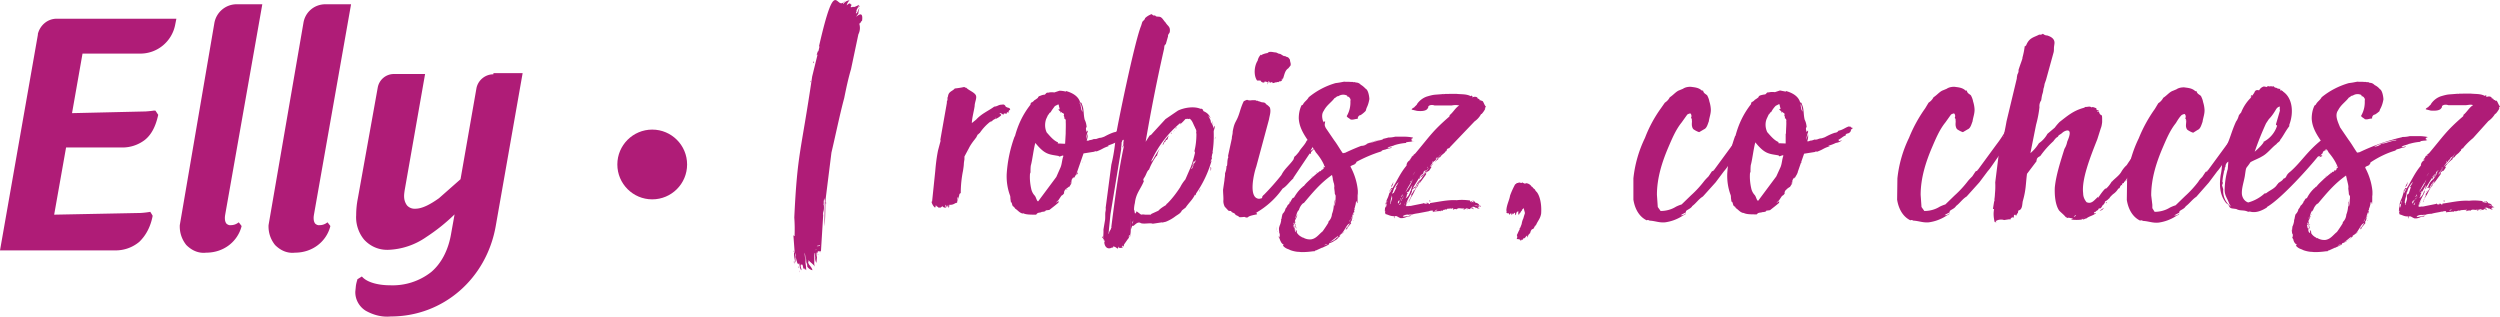
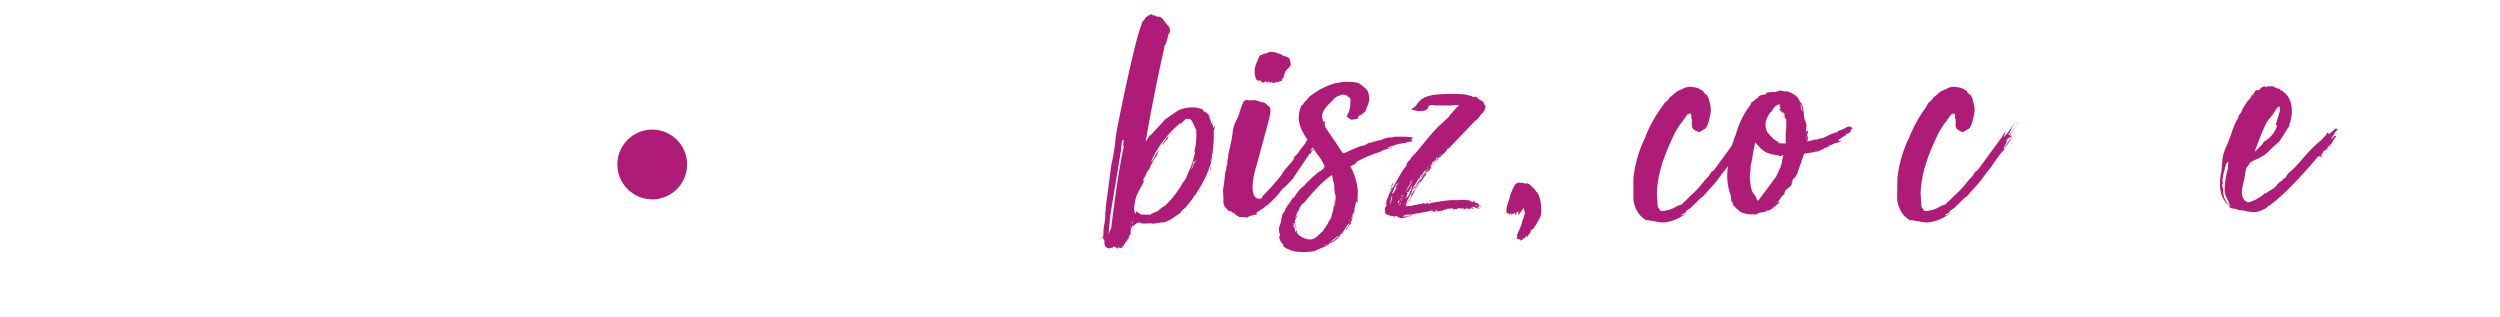
<svg xmlns="http://www.w3.org/2000/svg" viewBox="0 0 881.6 111.9" fill="#af1c77">
-   <path d="M290.3 74.8c.3-.8.3-1.7.2-2.6-.1 0-.1.1-.1.2a15 15 0 0 1 .2-2.2v.6l.3-1-.2 10c.5-3.5.2-6.8.5-10l2-16c1.2-5 3-13.7 4.5-19.2.7-3.5 1.4-6.8 2.4-10.2l2.6-12.3c.6-1.2.7-2.5.3-3.8.5 0 .5-.7 1-1 .7-5.2-3.7.8-1.3-2.5 0-.7.2-1.4.4-2-.6.7-.6 1.8-1.3 2 .1-.2.1-.4.1-.6.1-.1 0 0 .2.1-.2-.5 0-1 .4-1.5 0-.1 0-.1-.1-.2.2.1.2 0 .5-.1-.4-.2.1-.6 0-.8-.1.1-2.2 1.2-2 .6a1 1 0 0 1-.9.2c0-.5.5-.6.1-1-.2 0-.3-.1-.4-.2-.4-.3.6.1.1-.2a3 3 0 0 0-1.2.8c.1-.7.5-1.3 1-1.8a3 3 0 0 0-2.2 1.3c-.4-.5.4-.5.4-1-3 4-3-10.3-9 16 .1.1.2-.2.2 0L286.4 27c-4 27.2-5.2 26.6-6.3 49.7a59 59 0 0 1 .1 6.5c-.2.2-.2-.2-.5-.2 0 .1.1.1.1.2l.5 6.8c.1.6.1 1.2 0 1.8 0 .3.1.6.2.8a33 33 0 0 0 0-3.4c.2.4.3 1 .1 1.4l.3 1.3c.2.3.1 1 .7 1.3.1 0 0-.4.2-.4.2.7.2 2 .8 2.5.1-.7-.4-1-.2-2h.5c.4.5.1 1.3.8 1.7 0-.1 0-.5.1-.4.1.3.3.5.5.7a15 15 0 0 0-.2-2.2l-.4-4c.5 1.2.2 3 .8 4-.1-.7-.1-1.3-.1-2l.3 3c.5.6 1 1 1.8 1.2-.2-1.2-1.6-2-1.5-3 .3-.1.1-.2.1-.6.4.6 1.7 1.5 2 2 .1-1.4 0-3.2.1-4.6 0 .1.1.3.1.4 0-.1 0-.1.2-.1-.1.4-.1 1 0 1.3a3 3 0 0 0 .4 2l.2-2c-.2-.7-.2-1.3 0-2-.1.2 0 .5.1.7 0-.2 0-.5.1-.7.2 0-.1.6.1.6 0-.2 0-.5.1-.7.3.1.8-.3 1 0l.8-13c0 .1-.1.1-.1 0zm-10.3 15c0 .7.1 1.4.3 2V89c-.1 0-.2 0-.2.1 0 .1 0 .1-.1.2v.3zm8-70.3c.5-.4.6-1 .5-1.6-.2.5-.4 1-.5 1.6zM288 87c.1-.3.3-.4.6-.4v.2c.1-.1.1-.3.2-.4.6 0 .2.4-.2.4-.2 0-.4 0-.6.1h0zm-8 6a1 1 0 0 0 0-1c-.1.4 0 .8.1 1.2zm7.3 1c-.2-.5 0-.8-.2-.8-.1.3 0 .6.2.8zm-.5-71.7s.5-.6.1-.6c-.1.2-.2.4-.1.6zm-5 72.3c0-.2 0-.5-.1-.7-.1.2-.1.5.1.7zm9.5-22.6c0-.3.1-.7-.1-.7 0 .2 0 .5.1.7zM286 28.5c-.2 0-.1.4-.2.5.2 0 .2-.2.2-.5zM303 2c0 .2 0 .3.1.5.1-.1.1-.5-.1-.5zm-13.8 87c.1-.2.1-.7 0-.6-.2.2-.2.4 0 .6zm-9.4-.7c0 .2 0 .4.2.4v-.2c-.1 0-.2 0-.2-.1v-.1zm10.8-16c-.1-.4-.1-.8 0-1.2v1.2zM282 96c.1-.2.1-.5 0-.7.1.4-.1.6 0 .7zm6.5-6c0-.2.1-.4-.1-.4 0 .1 0 .3.1.4zm-1-1.8c.1-.1.3-.2.5-.2-.1.1-.3.2-.5.2zm-7.3.6c0 .1.1.2 0 .2s-.2-.4 0-.2zm7.3 1c-.2.1-.3.1-.3.2 0-.1 0-.2.3-.2zm-2.8 2s.1-.1 0-.1v.1zm64.8-49c.1 0 .2 0 .3-.1v.1c.2-.4.6-.6 1-.8h.1l.3-.7c0 .2-.1.5-.2.7.7-.3 1.4-.7 2-1.3 0-.2.1 0 .1-.2-.2-.2-.4-.4-.7-.5.6-.2.6 0 1.5.5-.1-.5.3-.5.6-.5.2.2.2.1.3.1s.1 0 .1.1c.1-.2.2-.5.2-.7.2.2.5.2.7.1-.4-.2 0-.2 0-.7.3-.4.3.2.3.2.5-1.3-1-1-1.2-1.4h-.2c-.2-.6-.7-1-1.3-.8-1.4 0-1.5.6-2.8.7-2 1.5-4.4 2.4-6.4 4.6l-1.5 1.2c.1-2 .7-4 1-6 0-1.5 1-3 .3-4s-2.5-1.6-3.3-2.5c-.2.2-.3-.2-.8-.2a27 27 0 0 1-3.2.5c-.8 1-2.2 1-2.4 2.8a3 3 0 0 0-.2.6c.1.4 0 .8-.2 1.2v.5l-2.3 13c.1.2.1.5 0 .7l-.8 3c-.5 2.4-.8 5-1 7.4L328.7 71c0 .2-.2 0-.2.2.2.8.6 1.5 1.2 2 .4-.2.1-.8.4-.8.2.6.5.3.8.8h.8c.2-.1.4-.3.6-.5.3.4.8.6 1.3.5-.2-.3-.3-.7-.1-1 .2.3.3.7.4 1 .1-.3.2-.7.1-1 .1.2.2.5.3.8a2 2 0 0 1 .1-.8v1c.1-.1.1 0 .1 0 .3-.1.2-.8.3-1 .7.1 1.4-.1 2-.5h0c.2-.1.5-.2.7-.2.1-.5.1-1.4.2-2 .4.4-.1 1 0 1.5.1-.5.2-1 .4-1.6l.2-.7c0-.3.2-.5.5-.6a40 40 0 0 1 .8-7.9c.5-3.2.1-1.7.5-4v-1l1.6-3c.5-1 1.2-2 2-3h0l.6-.8c.2-.4.6-1.3.7-1 .1-.2.3-.4.5-.5a17 17 0 0 1 4-4.2c-.1.1-.2.4-.1.4l.2-.4v-.1zm-8 11a3 3 0 0 0 .2-.8zm41.6-7.2l.1.2c-.1-.8-.5-1.6 0-2-.1-1-.3-1.8-.7-2.6-.5-2-.2-4-1-5.4 0-.2-.1-.3-.1-.5-.2-.1-.3-.1-.5-.2-.6-2.2-2.8-3.4-5-4 0 .2-.1.2-.1.2-.7-.2-1.5-.3-2.2-.3l-1.8.6c-.7-.1-1.5-.1-2.2.1-.7-.2-.8.6-1.3.7-.5 0-1 .2-1.5.4-.4.1-.7.3-.8.7a9 9 0 0 1-1.3.9c-.2.3-.5.5-.8.7-.2 0-.3.1-.4.3-.1.2-.1.3-.1.5-2.6 3.3-4.4 7-5.5 11.2h-.1a47 47 0 0 0-2.8 13.3c-.1 2.6.3 5.2 1.2 7.6.1.3.1.7.1 1l.2 1.4c.1 0 0-.1.1-.1.3.2.3 1.3.7 1.5.3 0 .3.6.6.4v.3c1 .6 1.5 1.5 2.7 1.8l.2-.1c1 .5 2.5.5 4.6.5.6-1 1.3-.5 2-1 .5 0 1-.1 1.3-.3 0-.1 0-.2.1-.2.5-.1 1-.1 1.3-.2 1-.8 2.2-1.7 3.2-2.6-.1-.4.1-.5 0-.6-.3.3-.6.5-1 .7l1-1 1-1.5a2 2 0 0 0 1-1h-.1c.1-1.2 1-1.5 1.8-2.2v.2l.5-.8a3 3 0 0 0 .5-1.4c-.1.4-.3.7-.6 1l.5-1c-.1-.2-.1-.4 0-.6.1 0-.1.4.1.4 0-.5.3-1 .8-1.2l-.6.6c.2-.2.5-.3.7-.5-.2.1-.1.2-.1.2l.8-1.4 2.5-7.2 3.8-.6c.2-.2.5-.2.8-.1 2.6-1 1.7-1 4.6-2-.3 0-.5.1-.6-.1 1-.3 1.8-.6 2.6-1 .8-.1 1.6-.4 2.2-1-.4.2-.8.3-1.2.4 0-.2.1-.4-.1-.5 1.2-.6 1.8-1.4 2.6-1.5-.2-.4.2-.5.4-.7.6 0 1.2-.4 1.4-1v-.5c.3-.1.5-.3.7-.6a1 1 0 0 1-.9-.5 1 1 0 0 1-.6 0c-1.4.5-2 1.2-3.6 1.5-.2.4-.7.7-1.2.7-1.3.4-2.5 1-3.6 1.6-2.2.8-.6 0-2.8.8h-.2a1 1 0 0 1-.6 0c-.5.2-1 .4-1.6.4-.1.2-.3.2-1 .2.3-.8.4-1.6.4-2.5l-.6 2a8 8 0 0 1 .6-2.7V46zm-9.6 8.6c.6 0 1.3-.6 1.5-.2-.5 1.3-.5 2.8-1 4l-1.5 3.4-6.4 8.6c-.5 0-.7-1.4-1.2-2a5 5 0 0 1-1.2-2.2c-.4-1.7-.6-3.5-.5-5.3 0-.2.1-.5.2-.7 0-.8 0-1.6.1-2.4.5-1.6 1-6 1.6-8 3.4 4.2 4.8 4 8.2 4.6zm2.3-8l-.2 3.5c-.8 0-1.8-.1-2.6-.1l.1-.4c-1.6-.6-3-2.4-4-3.5-.7-1.5-.7-3.2-.2-4.7l.7-1.5c.1-.1.2-.2.3-.2 0-.3.3-.6.6-.7.4-.8 1-1.5 1.5-2.2l1.2-.6c.1.1.2.3.2.5l.3 1.2c-.2.1-.3.1-.5 0 .2.7 1 .7.8 1.3.4 0 0-.4.5-.2v.2c.2 0 .4.1.6.3s.1.4 0 .7c.2.3.3.7.2 1 .1.1.2.1.3.1.2.3.3.7.2 1 .1 1 0 2.7 0 4.4V47zm5-11c.7 1 .7 2 1 3.3-.2-.3-.4-.6-.5-1 0-.5-.2-.8-.2-1.2l-.2-.8h-.1q-.2 0 0-.4h0zm-.8 24.6a1 1 0 0 0-.3 1c.1-.4.6-.8.3-1zM376 67c.2-.1.3-.1.5-.2h-.4c0 .1-.2.1-.1.2zm5.8-10c-.1 0-.1.2-.1.4 0-.1.1-.1.1-.4zm-6 10.6c-.1 0-.1.1-.1.2s0-.1.1-.2zm7.5-20.6c.1 0 0 .1 0 .2h0V47z" />
  <path d="M395.7 87v-.1h-.1v-.1s.1 0 .1-.2c.1 0 .5.5.6.2 0-.2 0-.4.1-.6l1.4-2 .3-.3c-.2-2 .6.5.6-2.5-.2-11 .1 2.8.1.5V81c0-.1.2-.6.5-1.5.3.8 1.3-1.2 2.5-1 .2 0 .4.1.5.2 1.3.4 3.3-.2 4.2.2l3.3-.5c.1 0 0 .1 0 .1l1.3-.3a14 14 0 0 0 3.5-2c1.2-.8 1.7-1 2.2-2l1.3-1c1.2-1.8 2.5-2.8 3.3-4.6v.2c.2.1.1 0 .2 0l.2-.6a39 39 0 0 0 5.5-11.7l-.5.6.6-1.3c-.1-.1-.1-.3-.1-.5.6-3 .8-5.8.7-8.8v-.2c.1-.7.6-1.4.2-2l-.2 1c-.1-.5-.3-1-.5-1.5-.2 0-.2-.7-.5-.6 0-1.3-.8-1.6-.8-2.5.2.4.4.7.7 1-.4-1.2-1.3-2-2.5-2.5-.1-.2-.2-.4-.2-.6-.3 0-.6-.5-.8-.2-2.2-1-5.7-.5-8 .6L411 42l-4.6 5a2 2 0 0 1-1 .8L404 50q2.8-16.5 6.5-32.8c.1-.6 0-1.3.6-1.6l.8-2.8c-.1-.7.5-1 .6-1.5.3-2-.7-2-1.5-3.4-.7-.6-1.2-2-2.3-2-.6-.1-1 .1-1.4-.5-.8.4-1-.7-1.5-.3-.7.3-1.4.7-2 1.3-.2.8-.7.8-1 1.4l-.4 1.3c-2.3 5.5-8.6 36.2-9 39.5a60 60 0 0 1-1.5 9.5l-2 15.2c.1.5 0 1-.1 1.5-.1.8 0 1.8-.1 2.7-1 6-.3 1.4-.7 6.7h0l.4.4-.1.2h.1c-.1 2 1 3.4 2.7 2.5h.5c-.1-.1-.1-.3 0-.4.6.1 1 .4 1.5.8a2 2 0 0 0 .4-.7c.2 0 .1.1.1.2.2.5.6.1 1 .2.1 0 .1.1.2.1v-.1c0-.2 0-.3.1-.5 0 .1 0 .1.1.1zM408 55c.3-1.5 1-2.8 2-4-1.3 1.7-2.5 3.6-3.5 5.5-.1.1 0 0-.1 0-.1.2-.3.4-.5.5a38 38 0 0 1 10.4-13.7c0 .2-.1.4-.2.6.7-.6 1.4-1.3 2-2 .2.2.2 0 .5 0 .2 0 .3 0 .5.1.1-.1.3-.1.5-.1 1 .8 1.2 2 1.8 3 0 .4.7.8.4 2 .1.1.1.3.1.4 0 2-.2 4-.7 6 .1.2.2.4.2.6a38 38 0 0 1-1.4 4.8l-2 4.6c-.7.8-1.3 1.7-1.8 2.7-1.3 2-2.8 4-4.5 5.7a1 1 0 0 0-.5.6c-1 .6-2 1.2-2.7 2l-2.2 1a1 1 0 0 0-.5.4h-2c-.5-.1-1-.1-1.4 0l-1.6-1.2c-.1.3-.2.6-.5.8-.2 0-.2-1.3-.4-1.3 0-.8.1-1.6.3-2.4.4-3.5 2-4.8 3.2-7.8-.4-.2-.2-.6 0-1 .8-1 1-2.5 1.8-3a21 21 0 0 1 2.6-4.8h.2zM395.7 52c.5-.1.4-.7.7-.8h0c-2 9.2-3.2 18.7-4.5 28.8.1.2 0 .4-.1.5 0 .5-.7 1-.7 1.7 0 .1-.1.2-.2.3l.7-7 3.8-23c-.1-.7.2-1.4.1-2.2.3-.5.2-1 .7-1 .2.2-.2 1 0 1.5-.2.4-.3 1-.5 1.3h0zm25.3 5.5c-.1.7-.3 1.4-.7 2l-.2.1c.1-.7.8-1 .7-2l-.3 1c0-.6.2-1.3.6-1.8.2.1-.2.6-.2.8l.7-1.2c0 .5-.2 1-.5 1.2zm-9-9.6c-.5.8-1.8 2-2 3.3.6-.6.3-1 1-1.3 0-.2.1-.3.1-.5.2 0 .5-.1.6-.3.1-.2.2-.5.2-.7.1-.2.2-.4.2-.6zm-23 35.6c.1.1.2.3.1.5-.1 0-.3-.1-.4-.1 0-.5.1-.8.2-.6-.1 0-.1.1-.1.2 0 .1 0 .2.1.2v-.2h.1zm.6 2c-.1-.4-.3-.7-.5-1 .4.2.6.6.5 1zm9.7-7.2c.1.1.2-.3.3-.6 0 .5-.1 1-.3 1.4a2 2 0 0 0 0-.9v.1zM428 44c-.3-.4-.5-1-.6-1.4a2 2 0 0 0 .6 1.4zm-4.7 22.5a5 5 0 0 0-.5 1.3c.2-.4.4-.8.5-1.3zm-9.7-19.6c.2-.5.7-1 .8-1.3-.3.4-.6.8-.8 1.3zm13.3 12v1.4c.2-.4.3-1 .1-1.4zm-28.7 24.7c.3-.2.5-.4.6-.7l-.6.6v.1zm29.4-30c.1.2.1.5 0 .7.1 0 .3-.6 0-.7zm.8-4.4c.1-.3.2-.7.1-1zM413 46.8c-.1.1-.1.3-.1.4 0-.1.6-.2.1-.4zm2-1.8c-.2 0-.4.2-.5.4.2-.1.3-.2.5-.3h0zm-.2 0c-.3-.1-.5.1-.3.1.1-.1.3-.1.4-.1h-.1zm-15 32c0-.1-.1 0-.2.1a1 1 0 0 0 .3-.1h-.1zm16-32h0zm5.2 26c0-.1.1-.1.1-.2-.1 0-.1.1-.1.2zm22 4a29 29 0 0 0 9.3-8.5c1.4-.8 2.4-2.4 3.8-3.6-.1-.1 0-.1 0-.2l5.7-8.5c.1-.1.5.1.5-.1.1 0 0-.1 0-.4v-.1h.1c.2-.4 1.4-1.3 1.5-2-.5.7-1 1.2-1.8 1.6 1-1.7 2-3.3 3.3-4-.5-.3.5-.8.5-1s-.1 0-.1-.2c.5-.8.8-1.7 1-2.6-.1 0 0-.1-.1-.1a9 9 0 0 0 .6-2.5c-.2.1-.3.1-.5 0a6 6 0 0 1-1.8 2.3c-.2-.1 0 0-.2 0-.5.1-.6.5-.8 1.2.2-.8.6-1.6 1-2.3-.3.3-.5.6-.7 1-.5.2-.4 1-.7 2a11 11 0 0 0-1.4 1.1c-.1 0-.1-.1-.1 0-.2 0-.2.8-.5.5-.6 1.3-.6.5-1 1.4-.6 1.2-2 2.5-2.5 3.5-.4.5-.8 1-1.3 1.5-.5.2-.5 1-.7 1.3-1.4 2-3.2 3.3-4.2 5.4a86 86 0 0 1-6.1 6.9c-1.5 1.2.2 1.2-1.8 1.5-4-.2-1.7-9.4-1-11.3l4.5-16.7c.2-1.3.8-2.8.3-4.2a5 5 0 0 0-1.4-1.2c0-.1 0-.2-.1-.2-.5-.6-1.2-.2-2-.7-.3 0-.6-.1-.8-.3-.2.1-.5.1-.5-.1-.7-.1-1.3-.1-2 0-.4 0-.8 0-1.2-.2-.4.1-.8.3-1.2.5-.6 1.2-1 2.4-1.4 3.7-1.2 4-1.8 3-2.5 7 0 1.2-.3 1.4-.3 2.4l-1.3 6c-.1.4.2.7-.1 1 0 .2-.1.4-.1.6-.1.4-.1 1.7-.2 2 0 .1-.1.2-.2.2 0 1-.2 1.7-.5 2.5v.4c0 .8-.2 1.4-.2 2l-.5 3.4c0 1.5.2 2.7.1 4 0 .7.2 1.4.5 2l1.3 1.4c.3.1.7.1 1 .1-.2.6 1.4.6 1.5 1.4.5.2 1 .4 1.4.8 1 0 1.3-.1 1.8-.1.4.2.8.3 1.2.1.3-.5 2.2-.8 3-1 .1 0 .2 0 .2-.1zm7-56.5c-1 0-2.3-.6-3 .2-.7.1-1.4.3-2 .6 0 .4-.1 0-.4 0a4 4 0 0 0-1.1 2.1c-1.2 1.8-1.5 5.2-.2 7h1.2c.2.5.8.8 1.3.7.1-.1.1-.2.1-.3.5-.1 1 .1 1.4.5 0-.2-.2-.5 0-.6.1 0 .2 0 .3.1s.1.2.1.3h.6s0-.2.3-.2c.1 0 .1.2.1.4 1 0 1-.5 1.4-.1-.1-.2.2-.4.6-.2a1 1 0 0 0 .5-.4c.1 0 0 .2.1.2 0-.1.1-.2.2-.2 0 0 0 .1 0 .1s0 0 .1 0h.1c0-.2.1-.2.3-.1 0-.3 0-.7.1-1 .2 0 0 .5.2.5.6-1.4.7-3.2 2-4l.8-1c.2-.8-.2-1.2-.2-2-.8-1.4-1-.7-1.8-1.4-.2.5-1.7-1-2-.7zM465 49.8c-.5.3-1 .7-1.2 1.2a12 12 0 0 0 1.2-1.2zm0 .5c-.5 0-.5.1-.5.3l.5-.3zm-18-20.6c.2 0 0-.5 0-.4-.1.1-.1.3 0 .4zm17.5 14c0 .1-.3.2-.1.4s.2-.4.1-.4zm1.5 4a1 1 0 0 0-.3.7zm-1.7 3.5s-.5 0-.2.1c0 0 .4-.2.2-.2v.1zm2-4c-.1 0-.2.1-.2.1s0 .2 0 .3zm-2.7 4.2c.1.1 0 .2-.1.2.1-.1.1-.2.1-.3v.1zm2.8-4c-.1 0-.2.1-.3.1zm.3-2.4c.1 0 0 0 0 .1-.1-.2 0-.2 0-.2h0zm-24 30c-.1.1-.1.2-.1 0h.1zM466 48.3v.2c0-.2.1-.2.1-.2z" />
  <path d="M471.7 83.8c-.2 0-.2 0-.2-.1-.4.5-1 1-1.5 1.2l-1.2.6c1-.7 2-1.5 3-2.3.2.1.2-.1.5-.2h-.1c1.7-.5 2.5-4 3.8-4.2l-1.5 2.2c.3-.1.6-.3.7-.6-.1 0-.2 0-.2.1l1.5-1.8c-.1-.1-.2-.2-.2-.4.4-.7.7-1.5.8-2.3-.3.3-.1.8-.6 1.2l.8-2.4c.2.1 0 .2.1.5.1-.3.2-.7.2-1h-.1c0-.1 0-.1 0-.2s.1-.1.2-.1c-.1 0 0 0 0-.2-.1-.1-.1-.3 0-.4.1-.4.2-.8.3-1.2.2-.5 0-1.2.5-1.2-.1.3 0 .5.2.7.1-1.5 0-3 .1-4.5 0 .6 0 1 .1 1.7 0-3.5-1-7-2.6-10 .1 0 .2-.1.1-.1l-.1.1c-.1 0-.1 0-.1-.1.2-.5 1.2-.6 1.7-1h-.3c.2 0 .4-.1.5-.2s.2-.3.2-.5c2.8-1.5 5.8-2.8 8.8-3.7.3-.6 1.2-.5 1.8-.8.2-.1.4-.1.6-.2.6-.1 1.2-.1 1.3-.6-.4.3-1 .4-1.5.4.8-.7 2-.6 2.8-1.2.1.4.1 0 .3 0a18 18 0 0 1 3.6-.6c-.1 0-.2-.1-.2-.2 1-.2 2-.3 3-.2-.2-.1-1 0-1.2-.4.1-.1.4.2.4-.1-.1-.2-.2-.3-.4-.4.2-.2.4-.3.7-.4l-.1-.2c-1-.2-2-.3-2.8-.3H492c-.8.2-1.6.3-2.4.3-.1 0-.2 0-.3.1-5.2 1.2-10.2 3-15 5.3h-.2c-.2.1-.4.1-.6.1-1-1.4-2-3.2-3-4.5l-3-4.4c-.7-1.7-2-4.2-.7-6 1-2 2.7-3 3.8-4.5.6-.2.7-.7 1.4-.7a3 3 0 0 1 3-.2c0 0 .1.1.1.1s0 .1-.1.2c.4 0 .8.2 1 .6a1 1 0 0 1 .2 1c.1 1.8-.3 3.6-1.2 5.2-.4.4 1 1 1.2 1.3.8.3 1.7-.2 2.6-.2v-.3c.1-.5.5-1 1-1a10 10 0 0 0 1.8-1.5l.3-1c.5-1 .8-2 1-3.2-.1-1.4-.5-3.2-1.3-3.6-.5-.5-1-1-1.7-1.4-.5-.5-1-.8-1.8-.8a1 1 0 0 0-.8-.1c-.1 0-.2-.1-.3-.1h-.7c-.7-.1-1.7 0-2.3-.1-1 .2-2 .4-3 .5-3.5 1-6.7 2.7-9.5 5-.5 1-1.5 1.5-2 2.5-.1.2-.3.3-.5.3-.7 1.4-1 3-1 4.6.2 4.8 4 8.4 6 12 1.2 1.4 2.3 3 3 4.7l-.5.5c.2-.2.4-.3.6-.4.2.1-.1.4.2.4-.2.2-.3-.1-.5.1s0 .1 0 .4l-.7.7v-.3c-.1.1-.3.4-.2.4h.1c-.1 0-.1 0-.2.1.1 0 .1 0 .2-.1-.1.1-.3.2-.5.2 0 0 0-.1.2-.1h-.2a6 6 0 0 0-.8.7c0-.1.1-.1.1-.2l-2.3 2c-1 1-2 1.8-2.7 2.8-.5.1-.5.6-1 .7 0 .1 0 .2-.1.2-1 1-1.7 2-2.4 3.2h-.2c0 .1-.1.1-.2.1-.6.7-1 2-1.8 2.5-.2.5-.5 1-.8 1.3-.1.7-.5 1.3-1 1.8-.2.6-.3 1.2-.4 1.8-.2.1-.1.2-.1.5-.1.7-.3 1.4-.6 2v.1c-.4 1 0 1.7-.1 2.6.1 0 .1-.4.2 0V84c0-.1 0-.1-.1-.2 0 .4.1.5.2.5.1.8.5 1.6 1.3 2l-.3.3a4 4 0 0 0 2 1.3c-.1 0 .7.3.6.3a11 11 0 0 0 2.6.6c.6 0 1 .1 1.5.1 1.3 0 2.7-.1 4-.3h.5c.1-.2.3-.3.5-.3l2.2-1c.1 0 .1.1.2 0 0 0 .1 0 .1 0s0 0 0-.1c.7-.3 1.4-.6 2-1 .1 0 .1-.2.1-.4.7-.2 1.4-.5 2-1h.1c.5-.3 1-.7 1.3-1.2h.1l.5-.5h-.4c.7-.8 1.4-1.6 2-2.4l-2.6 2.8zM457 82c-.6-.6-.3-1.5-.6-2.5-.1.4.1.6 0 1a2 2 0 0 1-.2-1.4c.1.1.1.2.1.3.1-.2.1-.4.1-.6.5.3.2 1.3.8 1.8l-.6-2s0 .1.2 0c0-.2-.2-.2 0-.5-.2 0-.2 0-.2.1 0-.7.7-1.4.8-2.2-.3.3-.5.6-.6 1-.2-.1.1-.7.3-.8a5 5 0 0 1 .8-2.1v.3l.3-.8c.3-.8.8-1.5 1.4-2 .1 0 .1 0 .1.1 3.2-3.8 5.8-7 10-10 .3.8.3 2 .7 3 .1.5.2 1 .1 1.4 0 .6.2 1.4.2 2.2l.3.7c0 1.3-.1 2.6-.4 3.8 0-.2 0-.3-.1-.5l.2-1.5c-.1 0-.1.2-.2.2l-.2 2c-.1 1-.3 1.7-.6 2.5a4 4 0 0 1-1.2 2.6l-.1.5a52 52 0 0 1-2 3c-1.3 1-2.2 2.5-4 2.8-1 .1-2-.1-3-.7-.1-.1-.3.3-.3-.1a4 4 0 0 1-1.8-1.6 1 1 0 0 0-.5-1.1c.2.3.2.7.1 1zm23-30.5c2.4-1 5-2 7.6-2.4v.2c-2 .2-3.3 1-5.2 1.2-.7.6-1.6 1-2.5 1h.1zm-29 31.7a1 1 0 0 0 0 .6c.5.6.3 1.2.8 1.3zm16 3.3c.3-.3.8-.4 1.2-.3zM456.2 79c-.1 0 0-.6.2-.5.1.2 0 .4-.2.5zm20-1.8c0 .4-.1.8-.4 1zm-25 2.8c0 .2-.1.4-.2.6.3 0 .5-.5.3-.6h-.1zm26-4.6c-.1 0-.2.2 0 .5 0-.2.2-.5 0-.6v.1zm-3 6.2c-.4.3-.7.6-1 1zm-17.5-2.2c.3 0 .2-.3 0-.3v.3zm-6.4 2l-.1-1.5c0 .5 0 1 .1 1.5zm6.2-.5c.1-.1.1-.3 0-.4-.1 0-.2.4 0 .4zm18.6-.8c-.2.1-.4.3-.5.5.2-.1.4-.3.5-.5zm-20.4-9c.2.1 0 .1 0 .3.1 0 .2 0 .2-.1s0-.1 0-.2h-.2zm11-10.6c.4-.1.2-.1 0-.2v.2zm11 17.2c-.1.1-.1.3 0 .4 0-.2.2-.4 0-.4zm-19.3-2c0 .1-.1.3 0 .3.1-.1.1-.3 0-.4v.1zm5-13.2c.2 0 .4-.2.5-.4zm8.4 8c.1 0 0 .1 0 .4-.1-.2-.1-.4-.1-.4zm6.5 7.3c-.1 0-.2 0-.2.1.2 0 .2 0 .2-.1zm-11-18c0-.1.1-.2.2-.2 0 .1-.1.2-.2.2zm-2 1c-.1 0-.2.1-.2.2 0 0 .4-.2.2-.2zm-13.8 21c.1-.1.1-.1 0-.2 0 .1-.1.2 0 .2zM470.7 71c0 0-.1-.1-.1-.1s0-.1.1-.2v.3zm-.8-7.5v-.1h-.1v.1h.1zM470 74h0zm4.6 6.8v-.2c0 .1 0 .1-.1.2h.1zM499 66.5c.4-1 1-2 2-2.8l-.6.8h.3l2.2-3v-.7c.3-.1.6-.3.8-.6 0 .1 0 .2.1.2a13 13 0 0 0 1.1-1.7c-.1.1-.3.2-.5.2a16 16 0 0 1 2.8-2.8c-.1-.4.4-.6.7-.7.5-1 1.5-1.2 2-2.2 0 .1.1.1.2.1 0-.5.3-1 .8-1l.2-.1c.1-.1.2-.3.3-.4l8.6-9c1-.7 1.8-1.6 2.3-2.6h.1v.1a9 9 0 0 0 1.4-2c-.1-.1-.2 0-.2-.1l.4-.6c-.5-.4-.7-1.4-1.2-2-.5.1-.6-.4-1-.2 0-.4-.3-.6-.7-.6 0-.3-.2-.5-.5-.6-.3-.1-.7-.1-1 0h-.1c-.1.1-.3.1-.5.1.4-.1 0-.2.4-.4-.2 0-.4-.1-.6-.2-.1.2-.1.2-.2.2-1.5-.8-3.3-.6-5-.8h-2.5c-.6.1-1.7-.1-2 .2 0-.1-.1-.2-.2-.2h0c-.1.1-.2.1-.3.1l-2.6.2c-1 .1-2 .4-3 .7a7 7 0 0 0-3.3 2.6c.1.2-1 1-1 1.2-.2 0-1.3.7-.7.8l1.7.4c4 .4 3.7-1.2 4-1.2-.3-.5.8-1.2 2.2-.7h6c1-.2 1.8-.2 2.7 0-1.3.7-2.2 2.5-3.4 3.4 0 .2 0 .3-.1.5-6 5.2-6.7 6.7-12 13l-1 .8c.2 0 .4 0 .6 0-.3.1-.5.2-.8.2-.1.4-.3.7-.6 1-.1 0-.1.1-.1.2l-.2.3a1 1 0 0 0 .4-.4h.1a1 1 0 0 1-.5.4c-.6.4-1 1-1 1.8-2.2 2.6-3.4 5.5-5 8l-1 1.8c0-.7.4-1.4 1-1.8 0-.1-.3-.1-.3-.2l-.6 1c0-.1-.1.2-.1.2h.1c-.2.8-.4 1.6-.7 2.3-.6 1.2-1 2.6-1 4-.1.6 0 1.2.2 1.8 1 .2 1.7.8 3 .7-.1.2-.1.3 0 .5 0-.2.1-.4.2-.5-.1.3-.1.6.1.8 0-.3-.1-.6-.1-.8.2-.1.3.1.7 0a11 11 0 0 0 1.3.7c.8.1 1.7-.1 2.4-.5.8-.1 1.3-.1 1.5-.6-.4.4-.5 0-1 .4-.7-.1-1.8.5-2 0a3 3 0 0 1 2-.5v.1l.5-.2c.1.1 0 .1.1.1 0 0 0-.1 0-.1s0 0 .1 0v.1l.2-.1c.2.1.3.1.5 0 .7-.2 1.3-.3 2-.4l3.7-.7c.5-.2 1-.3 1.5-.2.1.1-.1.1 0 .5.1 0 .1-.3.2-.2l.2.2v-.2h.1l2-.2c-.1.1.1.2.1.1.3-.5.7 0 1-.3h-.1c.2-.2.4-.3.7-.2 0-.3.5-.1.7-.1h0c0-.2.1-.3.3-.3.4 0 1.2-.1 1.2-.1.3 0 0 .5.3 0a1 1 0 0 1 .6 0c-.1.1-.3 0-.2.5.1 0 .2-.3.3-.1v-.2c.2.2.7-.2 1 .2 0-.3 0-.3.1-.2.5-.5 1.5-.1 2-.2v.1c0-.1.1-.1.2-.1s.3.1.4.2h-.5c.2.1.4.2.6.2.1-.2-.1-.3.1-.3l1 .4c0-.3-.7 0-.7-.5.8-.1 1.2.5 1.8.1 0 0-.3 0-.3-.2a2 2 0 0 1 1.5.6c-.2-.2-.4-.5-.5-.8h-.5V73c.3 0 .5-.1.7-.1.2.1.5.2.7.2-.1 0-.1 0-.1.1.1 0 .1-.1.1 0s.1.4.1.2 0-.2.1-.2a4 4 0 0 0 1.2.5c0-.3-.5-.1-.4-.5-.1-.1-.3 0-.1-.2.2.1.3.1.5 0 0-.3-.3-.1-.3-.3.3-.1.6 0 .7.3-.1-.3.2 0 .2 0-.1-.1-.1-.2-.1-.3h-.2c.1-.1-.1-.4-.2-.2v.1c-.1-.2-.2 0-.5-.1a1 1 0 0 0 .3-.3c-.3-.4-.8-.7-1.3-.7-.2-.4-.6-.7-1-.8 0 .5.4.2.4.5s-.2 0-.5 0v.1c-.3 0-.5 0-.5-.1.2 0 .4-.1.5-.2-.5-.2-.5 0-.8.2v-.5c-1.6-.2-3-.3-4.7-.1-3.2-.2-6.4.6-9.4 1 0 .2 0 .7-.7 0-.1.1-.2 0-.2-.1h-.5c.2.1.3.1.5.1-.2.3-1.2.3-1.2 0-.2 0-.3 0-.2.1l-4 .8a3 3 0 0 1-1.3.1c0 .1 0 .2-.1.1h-.3c.1 0 .1-.1.2-.1 0 .1-.1.1-.2.1h-.5c.3-1 .8-2 1.4-2.7-.7.8-1.2 1.7-1.5 2.7.3-2 1.4-3.3 2-4.7h0c0-.1.1-.2.1-.3 0 0 .1.1.1.2s0 .1-.1.1c.1 0 .1-.1.1-.2V67c.3-.3.6-.6 1-.8v.2c.1 0 .2-.1.2-.2s0-.2 0-.3c0 .1-.1.1 0-.1-.3.2-.6.4-1 .7l2.5-4c.2.4-.4.5 0 .7l.4-1c-.1.1-.3.1-.4.1l1-1c0 .1.1.2.1.1a3 3 0 0 0 .4-1h.2c.1-.2.2-.5.6-.2h-.3c-.2 1.2-1 1.3-1.5 2h.1c0 .1-.1.1-.1.2.5 0 .8-1 1.3-1.2l-1.3 2c-1 .7-1.6 1.7-2 2.8zm-8.7 5c.1-1.4.6-2.2.7-3.5 0-.1.1-.2.2-.3.3-1.3 1-2.5 2-3.5-.3.7-.7 1.4-1.2 2 .2-.1.3-.1.5-.2l-1 2c-.3.1-.5.3-.6.6-.1.6.1 1 0 1.4l-.6 2c-.1 0-.1-.1-.1-.3.1 0 .1-.1.1-.2h0zm9.8-6c-.2-.5.7-.7.2-1-.7 1.4-1.6 2.8-2.6 4v.6a16 16 0 0 0-1 2.3c.1 0 .1-.3.2-.3 0 .1.1.3.1.4 0-.2 0-.4-.1-.6a1 1 0 0 0 .4-.7c.1-.2.2-.4.3-.6 1-1.4 1.4-3 2.4-4zm-2.8 2c-.2 1-.8 2-1.7 2.5.3-.4.5-.8.5-1.3l2-3.5c-.2.7-.4 1.3-.6 2zm8.5-10.7c.2 0 .3-.1.4-.2l-.4.2c.8-.7 1.6-1.5 2.3-2.4 0-.1.1-.2.2-.2l-1.6 2c0 .1-.1.2-.2.2h.1c-.5.4-1 1.4-1.4 1.4l-1 1c.4-.7 1-1.3 1.5-2h.1zm-10.2 11a39 39 0 0 1 2.6-4.4c-.7 1.6-1.5 3-2.6 4.4zm-7 4.3c.6-.8.3.8 0 1.2a2 2 0 0 1 0-1.2zm5.4-1.3a19 19 0 0 0 1.2-2.1l-.6 1.4c-.4.2-.1.6-.7.8zm-1 1a1 1 0 0 1 .5-1.2c0 .5-.2 1-.5 1.2zm26.6.6c.6 0 1.2.1 1.8.3-.6 0-1.2-.1-1.8-.4v.1zm-28.3-8c.2-.3-.1-.1-.1.1v.1a2 2 0 0 0-.4.8c0-.1.1-.1 0-.2l-.3.8c.5-.4.8-1 .8-1.7v.1zm10.7-2.7a10 10 0 0 1 2-2.6zm-8 7.8c.2-.3.4-.7.6-1a1 1 0 0 1-.6 1zm12 4.8a1 1 0 0 1 .9-.3c-.3.2-.6.4-1 .3h.1zm-12-3c-.1.7-.2 1-.6 1zm-5 .8c0-.4-.1-1.3.2-1.3zm17.3-16c.1-.3.3-.5.6-.7 0 .3-.3.6-.6.7zm-10.2 12c0-.2.1-.4.6-.5-.1.3-.3.5-.6.5zm9.2-11.3c.1.3 0 .5-.2.7 0-.2.1-.5.2-.7zM504 71h.5c-.1-.2-.5-.6-.5 0zm17 1.8c.2 0 .5 0 .7.1h0c-.3 0-.5-.1-.8-.2zm-17.7-13.3c0-.2.1-.5.2-.7.2.1-.2.6-.3.7h.1zm-15 14.7c.2 0 .2.4.2.5s-.2-.1-.2-.5zm14-12.6c.1-.4.3-.7.6-1-.2.4-.4.7-.6 1zm-8.4 8V69a1 1 0 0 1-.2.8zm4.8-2.6c-.2.1-.4.4-.3.6zm-.5-5.2a7 7 0 0 1 .9-1.3zm-1 2.5c.2-.3.4-.5.6-.7-.1.3-.3.6-.6.7zm-3.4 6c0-.1 0-.1 0-.2s.1-.1.2-.1c0 0-.2.2 0 .1 0 .1 0 .3-.2.2zm2 .1c-.1.4-.1.7-.2 1a6 6 0 0 1 .3-1.1zm2.2-7c.1-.2.2-.5.2-.7-.1.2-.1.5-.1.7h-.1zm-2.7 9c0-.2 0-.5.1-.7 0 .2 0 .5-.1.7zm.7-6.2c-.1.2-.1.3-.2.5.1-.2.2-.4.3-.5h-.1zm6.7 5h0s.1.1 0 .1v-.1zm5-16.4c-.1-.1.1-.2.2-.1s-.1 0-.2.1zM494 70c-.1 0 0-.1 0-.2.2.1 0 .2 0 .2zm28.4-34.6v.1c-.1.1-.1-.1-.1-.2zm-25.8 40.2c-.3-.1.1 0 .1 0h-.1zm5.7-4.6h0zm-6.7-3c0 .1-.1.2-.1.3.1-.1.1-.2.1-.3zm1.2 4c-.1 0-.1.1-.1.2-.1-.1.1-.1.1-.2zm46.6 3.4c.1-.3.1-.5.1-.8.1-2.6-.4-5.3-1.5-6.8-.2-.2-.4-.4-.6-.7-.1-.5-.7-.5-1-1.2-.2 0-.2.1-.2 0-.5-.8-1.3-1.3-2.2-1.3-.1.1 0 .2-.1.2a3 3 0 0 1-1.1-.5c0 .1-.1.2-.2.2a3 3 0 0 1-1-.2c-.1.2-.2.3-.7.2a1 1 0 0 1-.6.5c-.7 1.3-1.3 2.6-1.8 4-.2 1.5-1.2 3.2-1.3 5.2a1 1 0 0 1 0 .8 1 1 0 0 0 .9.2 1 1 0 0 0 .3.6c0-.3.2-.5.5-.6l.2.7a3 3 0 0 0 .3-.6c.2 0 .3.1.4.3-.1-.2.1-.5.3-.6.1.1.2.2.2.4 0 .2 0 .3.1.5.2-.2.3-.5.3-.8.2-.3.4-.5.7-.6.1-.2-.1 1.3.1 1v.3a1 1 0 0 0 .4-.7c.2.2.2-.2.3-.2.1-.2.2-.4.4-.6.1-.1.1 0 .1 0 .1-.8.5-.5.6-1 .6 2.7.6 1-.1 3.7-.3.6-.5 1.3-.6 2l-.5 1.3c-.2.1-.3.4-.2.6-.5.8-.7 1.5-1 2 .2.5.2 1-.1 1.4.2 0 1.5 0 1.4.6h.2c0-.3.4-.6.5-.3.3-.2.3-.8.7-.7q.2.4 0 .4c.2-.5.5-1 1-1.3-.1.3-.1.5-.1.8l.7-1.3c.1.1.1.2.1.1v-.2c.1 0 .2-.1.3-.2.1-.5.3-1 .6-1.3h0c.1-.1.3-.1.5-.2a4 4 0 0 0 .7-1.4c.1 0 0 .5.1.5.7-2 1.7-2.5 2-4.7v.4zm72.2-26.7c.1-.3.1-.7.1-1l2.2-3.5c.1 0 .1-.1.1-.2l-2.2 3.3c-.4 0-.6.5-.7.2.5-.8 1-1.7 1.3-2.6.2-.6.7-1 1-1.7-1.4 1.8-2.5 4-4 5.2.1-.3.2-.6.5-.8-.3-.2.2-.7.2-1.4A40 40 0 0 1 611 51l-6.6 9c-.1-.2 0-.2-.1-.2v.4l-.6.2-1.2 1.8c-.5.5-1 1-1.5 1.6a37 37 0 0 1-4.7 5.1l-3.3 3.2c-.7.2-1.4.5-2 .8-1.6 1-3.5 1.5-5.4 1.5l-1-1.4-.3-4.3c0-6.2 2-12 4-16.7 1.3-3 2.6-6.2 4.7-8.8l2-2.8a3 3 0 0 1 1-.4h.1c.4.4.5 1 .2 1.6.7.4.1 2 .4 3 .1.4.2.7.5 1 .6.4 1.3.8 2 1l1.7-1c1-.4 1.3-1.8 1.7-2.8.2-1.5.8-2.8.7-4.4a11 11 0 0 0-.5-2.6c-.1-.6-.3-1.2-.6-1.8-.2-.8-1.4-.8-1.6-2-.1-.1-.3-.1-.4 0-1.2-1.2-2.8-1.2-4-1.4-1 0-2 .2-2.7.7l-1.2.5c-1.2.4-2 1.5-3.3 2.4 0 0 .1.1-.1 0-.4.8-1 1.5-1.8 2l-1.4 2c-2.3 3.2-4.2 6.7-5.6 10.4a43 43 0 0 0-4.1 14.3v7.5c.5 3.2 2 6 4.7 7.3.3-.2.7-.1 1 .1 2 .1 3.4.8 5.5.6a15 15 0 0 0 6-2.2c.7-.5 1.3-.5 1.3-1-.5.5-1 .7-1.8.7.6-.4 1.2-.7 1.8-1 0-.2 0-.3.1-.5.3-.4 1.5-.8 2-1.5.1 0 .1-.1.1-.2 1.4-1 2.3-2.5 3.8-3.4l4.5-5 3-4c1.2-1.2 4-6 5.5-7.2.7-1.6 2.5-3.2 3-4.7l-2.4 3c0 .4-.3.8-.7 1 .4-1 1-2 1.5-3-.1-.2-.2.5-.6.5.2-.6.6-1 1.2-1.4l.5-1a2 2 0 0 0 .1.8zM618 44a3 3 0 0 0 .9-1.3zm-1.5 3.8c-.2.2-.2.5-.1.7.1-.2.1-.5.1-.7zm-20-5c0-.1-.1-.7-.1-.7 0 .2 0 .4.1.6v.1z" />
  <path d="M637 46.6l.1.2c-.1-.8-.5-1.6 0-2-.1-1-.3-1.8-.7-2.6-.5-2-.2-4-1-5.4 0-.2-.1-.3-.1-.5-.2-.1-.3-.1-.5-.2-.6-2.2-2.8-3.4-5-4 0 .2-.1.2-.1.2l-2-.4-1.8.6c-.7-.1-1.5-.1-2.2.1-.7-.2-.8.6-1.3.7a8 8 0 0 0-1.5.3c-.4.1-.7.3-.8.7a9 9 0 0 1-1.3.9c-.2.3-.5.5-.8.7-.2 0-.3.1-.4.3-.1.2-.1.3-.1.5-2.6 3.3-4.4 7-5.5 11.2h-.1 0a47 47 0 0 0-2.8 13.3c-.1 2.6.3 5.2 1.2 7.6.1.3.1.7.1 1l.2 1.4c.1 0 0-.1.1-.1.4.2.4 1.3.7 1.5.3 0 .3.6.6.3v.4c1 .6 1.5 1.5 2.7 1.8h.2c1 .5 2.5.5 4.6.5.6-.8 1.3-.5 2-.8.5 0 1-.1 1.3-.3 0-.1 0-.2.1-.2.5-.1 1-.1 1.3-.2 1-.8 2.2-1.7 3.2-2.6-.1-.4.1-.5 0-.6-.3.3-.6.5-1 .7l1-1 1-1.5a2 2 0 0 0 1-1h-.1c.1-1.2 1-1.5 1.8-2.2v.2l.5-.8a3 3 0 0 0 .6-1.4c-.1.4-.3.7-.6 1l.5-1c-.1-.2-.1-.4 0-.6.1 0-.1.4.1.4 0-.5.3-1 .8-1.2l-.6.6c.2-.2.5-.3.7-.5-.2.1-.1.2-.1.2v-.2l.7-1.2 2.5-7.2 3.8-.6c.2-.2.5-.2.8-.1 2.6-1 1.7-1 4.6-2-.4 0-.5.1-.6-.1 1-.3 1.8-.6 2.6-1 .8-.1 1.6-.4 2.2-1-.4.2-.8.3-1.2.4 0-.2.1-.4-.1-.5 1.2-.6 1.8-1.4 2.6-1.5-.2-.4.2-.5.4-.7.6 0 1.2-.4 1.4-1v-.4c.3-.1.5-.3.7-.6a1 1 0 0 1-.9-.5 1 1 0 0 1-.6 0c-1.4.5-2 1.2-3.6 1.5-.2.4-.7.7-1.2.7-1.3.4-2.5 1-3.6 1.6-2.2.8-.6 0-2.8.8h-.2a1 1 0 0 1-.6 0c-.5.2-1 .4-1.6.4-.3.2-.7.3-1 .2.3-.8.4-1.7.3-2.5l-.6 2a8 8 0 0 1 .6-2.7V46zm-9.6 8.5c.6 0 1.3-.6 1.5-.2-.5 1.3-.5 2.8-1 4l-1.5 3.3-6.4 8.6c-.5 0-.7-1.4-1.2-2a5 5 0 0 1-1.2-2.2c-.4-1.7-.6-3.5-.5-5.3 0-.2.1-.5.2-.7 0-.8 0-1.6.1-2.4.5-1.6 1-6 1.6-8 3.4 4.2 4.8 4 8.2 4.6zm2.3-8v3.5l-2.6-.1.1-.4c-1.6-.6-3-2.4-4-3.5-.7-1.5-.8-3.2-.2-4.7l.7-1.5c.1-.1.2-.2.3-.2 0-.3.3-.6.6-.7.4-.8 1-1.6 1.6-2.2l1.2-.6c.1.1.2.3.2.5l.3 1.2c-.2.1-.3.1-.5 0 .2.7 1 .7.8 1.3.4 0 0-.3.5-.2l-.1.2c.2 0 .4.1.6.3s.1.4 0 .7c.2.3.3.7.2 1 .1.1.2.1.3.1.2.3.3.7.2 1 .1 1-.1 2.7-.1 4.4zm5-11c.7 1 .7 2 1 3.3-.2-.3-.4-.6-.5-1 0-.5-.2-.8-.2-1.2v-.8h-.1q-.2 0 0-.4h0zm-.8 24.6c-.3.3-.4.6-.4 1 .1-.4.6-.8.4-1zm-4.3 6.4c.2-.1.3-.1.5-.2h-.5c0 .1-.1.1 0 .2zm5.8-10c-.1 0-.1.2-.1.4 0-.1.2-.1.1-.4zm-6 10.6c-.1 0-.1.1-.1.2 0-.1 0-.2.1-.3v.1zM637 47c.1 0 0 .1 0 .2h0V47zm71.7 1.7c.1-.3.1-.7.1-1l2.2-3.5c.1 0 .1-.1.1-.2l-2.2 3.3c-.4 0-.6.5-.7.2.5-.8 1-1.7 1.3-2.6.2-.6.7-1 1-1.7-1.4 1.8-2.5 4-4 5.2.1-.3.2-.6.5-.8-.3-.2.2-.7.2-1.4a40 40 0 0 1-3.2 4.8l-6.6 9c-.1-.2 0-.2-.1-.2v.4l-.6.2-1.2 1.8c-.5.5-1 1-1.5 1.6a37 37 0 0 1-4.7 5.1l-3.3 3.2c-.7.2-1.4.5-2 .8-1.6 1-3.5 1.5-5.4 1.5l-1-1.4-.3-4.3c0-6.2 2-12 4-16.7 1.3-3 2.6-6.2 4.7-8.8l2-2.8a3 3 0 0 1 1-.4h.1c.4.4.5 1 .2 1.6.7.4.1 2 .4 3 .1.4.2.7.5 1 .6.4 1.3.8 2 1l1.7-1c1-.4 1.3-1.8 1.7-2.8.2-1.5.8-2.8.7-4.4a11 11 0 0 0-.5-2.6c-.1-.6-.3-1.2-.6-1.8-.2-.8-1.4-.8-1.6-2-.1-.1-.3-.1-.4 0-1.2-1.2-2.8-1.2-4-1.4-1 0-2 .2-2.7.7l-1.2.5c-1.2.4-2 1.5-3.3 2.4 0 0 .1.1-.1 0-.4.8-1 1.5-1.8 2l-1.2 2a50 50 0 0 0-5.7 10.4 43 43 0 0 0-4.1 14.3l-.1 7.5c.5 3.2 2 6 4.7 7.3.3-.2.7-.1 1 .1 2 .1 3.4.8 5.5.6a15 15 0 0 0 6-2.2c.7-.5 1.3-.5 1.3-1-.5.5-1 .7-1.8.7.6-.4 1.2-.7 1.8-1 0-.2 0-.3.1-.5.3-.4 1.5-.8 2-1.5.1 0 .1-.1.1-.2 1.4-1 2.3-2.5 3.8-3.4l4.5-5 3-4c1.2-1.2 4-6 5.5-7.2.7-1.6 2.5-3.2 3-4.7l-2.3 3c0 .4-.3.8-.7 1 .4-1 1-2 1.5-3-.1-.2-.2.5-.6.5.2-.6.6-1 1.2-1.4l.5-1a2 2 0 0 0 .1.8zM711 44a3 3 0 0 0 .9-1.3zm-1.5 3.8c-.2.2-.2.5-.1.7.1-.2.1-.5.1-.7zm-20-5c0-.1-.1-.7-.1-.7 0 .2 0 .4.1.6v.1z" />
-   <path d="M742.2 71.3s.1 0 .1-.2h-.1a4 4 0 0 0 1.5-1.1h.1c.3-.6.8-1 1.3-1.5a6 6 0 0 0 1.9-2c.2 0 .4-.1.5-.3.1-.4.3-.7.6-1 .3.1 0 .2.3.2-.1-.2-.1-.4 0-.6s.4-.3.6-.2c-.1-.2.1-1 .3-.4.1-.3.1-.7.4-.7 0 .1-.2.4 0 .4.1-.2.2-.5.1-.7a25 25 0 0 0 4-5 1 1 0 0 0 .5-.6c.1-.5.5-1 1-1.3 2-3.4 4.2-6.8 5.4-10.8-.1.1-.1.4-.2.2.1-.2.1-.3.2-.5-.5 0-.1-.8-.3-.8v.6h-.1 0c-.7.4-.4 1.8-1.2 2-.5-.5.1-1.5-.4-2-.4.2-.7.5-1 .8-.1.1-.1-.1-.2.1l-1.6 2.6h-.2c.1.7-.5 1-.5 1.8-.1.2-.1.1-.2.1l-1 1.3c-1 2.5-2.8 4.5-4 6.5-.8.7-1.5 1.6-2 2.5-.8 1.3-2.2 2.2-3.2 3.3 0 .1 0 .1-.1 0-.6 1-1.2 1.8-2 2.5h-.3c-1 1-1.8 2.2-2.6 3.4a2 2 0 0 1 .2-.6c-1.5 1.2-2.3 2.8-4.2 2-.8-1-1.2-2-1.2-3.2-.6-4.8 2.5-12.7 5-19l1.2-3.8c.3-.7.4-1.4.5-2.2v-1c0-.5 0-1-.1-1.4-.6-.2-1-.8-1-1.4-.1.1-.3.1-.4.1-.1 0-.3-.2-.3-.3.2.1.4.1.6.1 0-.6-.8-.1-.8-.7 0 0 0-.4-.2-.4s-1.2-.6-1.5-.2c-.7-.6-1.5-.1-2.2-.2-.2.1-.3.2-.5.3-3.8 1-6 3-8.6 5-.6.6-1.2 1.3-1.7 2l-2.6 2.2c-.7 1.3-1.8 2.5-3 3.3-.8 1.3-1.8 2.5-3 3.5l2-10a40 40 0 0 0 1.2-6.2c-.1-.8.1-1.7.6-2.4l.1-.6c.3-2.2.5-1.5.7-3.5.2-.5.3-1 .4-1.7l.5-1.4 2.7-9.8c.1-.4.1-1 .1-1.3 0-.8.2-1.5.2-2 0-1.5-1.3-2.2-2.6-2.6-.6 0-1-.2-1.5-.6-.4.3-.8.4-1.3.3-1.8 1-3.5 1-4.6 3.8-.3.1 0 .3-.5.3a27 27 0 0 1-.8 4v.2c-.1.6-.7 2-1.4 4.2.1.6-.1 1-.4 1.6-.1.5-.2 1-.2 1.4l-3.6 15a104 104 0 0 1-2.8 12l-1.2 9.6a27 27 0 0 1-.1 4 15 15 0 0 1-.2 2 1 1 0 0 1-.1.8l-.4 2.5c0 .4 0 0 .4.1-.3 1.5-.2 3 .2 4.6.2 0 .4.1.6.1-.1-.2-.2-.4-.4-.5h.3c.8-.5 2-.6 2.8-.3l2-.3c0 .1.1.2.2.2 0-.5.6-.7.7-1 .1.2.2.3.4.4 0 0 0-.5.2-.4-.1-.3 0-.6.2-.8.1 0 0 .2.1.1s-.1-.1.1-.1c.2.1.3.3.3.5l.5-1h.2a3 3 0 0 1 .2-1c1.4-.2 1.3-2.2 1.5-3.2 1.2-4.2 1-5.8 1.5-9.7l3.4-4.5c-.1-.2-.1-.3 0-.5v.4c0-.1.1-.3.1-.4h-.1c.1-.4.4-.8.8-1 .2-.1.3-.2.5-.3a32 32 0 0 1 4.6-5.2 9 9 0 0 1 1-1.2l.6-.4.3-.5c.5-.3 1-.6 1.4-1 .7-.6 4-2.2 1.6 3.2-.2 1-.5 1.8-1 2.6-1.3 4.2-3 9.3-3.4 13.7-.1 2.8.2 6 1.5 8 .6.7 1.6 1.4 2.4 2.4 0 0 .1-.1.1-.1s.1 0 .1.1c.1 0 0 .3.2.3.7-.3 1.2.1 2 .1-.1.2-.1.2 0 .2a3 3 0 0 0-.6.2c1.3.2 2.7.2 4 0-.1-.1-.3-.2-.4-.2h1l-.6.2c.4.1.7-.1 1-.3.2 0 .3 0 .5-.1.8-.7 2.4-1 3.3-1.8-.3-.3-.3.2-.7 0 0-.2.1-.3.2-.4.1-.1.3-.1.4-.1.2-.3.5-.5.8-.6.1-.1.2-.3.2-.5.4 0 .4-.3.5-.1.6.1 1-1.7 1.4-1.3.1-.1 0-.1-.1-.3.2.2.4-.5.6-.5v.2zm-.3 2c-.5.3-1 .7-1.5 1 .6 0 1.2-.4 1.5-1zM732 76a1 1 0 0 1-.8.5c.4-.1.6-1 .8-.5zm10.8-4.7c-.1-.1-.1.4-.1.4.3-.2.3-.4.2-.4h-.1zm-7.6 5.3l-.4.1c.1-.1.3-.1.4-.1z" />
-   <path d="M790 48.8c.1-.3.1-.7.1-1l2-3.5c.1 0 .1-.1.1-.2l-2.2 3.3c-.4 0-.6.5-.7.2.5-.8 1-1.7 1.3-2.6a14 14 0 0 1 1-1.6c-1.4 1.8-2.5 4-4 5.2.1-.3.2-.6.5-.8-.4-.2.2-.7.2-1.4a40 40 0 0 1-3.2 4.8l-6.6 9c-.1-.2 0-.2-.1-.2v.4l-.6.2-1.2 1.8c-.5.5-1 1-1.4 1.7a37 37 0 0 1-4.7 5.1l-3.3 3.2c-.7.2-1.4.5-2 .8-1.6 1-3.5 1.5-5.4 1.5l-.8-1.3v-1.2l-.4-3.3c0-6.2 2-12 4-16.7 1.3-3 2.6-6.2 4.7-8.8.6-1 1.2-2 2-2.8a3 3 0 0 1 1-.4h.1c.4.4.5 1 .2 1.6.7.4.1 2 .3 3 .1.4.2.7.5 1 .6.4 1.3.8 2 1l1.6-1c1-.4 1.3-1.8 1.7-2.8.2-1.5.8-2.8.7-4.4a11 11 0 0 0-.5-2.6c-.1-.6-.3-1.2-.6-1.8-.2-.8-1.4-.8-1.7-2-.1-.1-.3-.1-.4 0-1.2-1.2-2.8-1.2-4-1.4-1 0-2 .2-2.7.7l-1.2.5c-1.2.4-2 1.5-3.3 2.4 0 0 .1.1-.1 0-.4.8-1 1.5-1.8 2l-1.2 2a50 50 0 0 0-5.7 10.4 43 43 0 0 0-4.1 14.2l-.1 7.5c.5 3.2 2 6 4.7 7.3.3-.2.7-.1 1 .1 2 .1 3.4.8 5.5.6a15 15 0 0 0 6-2.2c.7-.5 1.3-.5 1.3-1-.5.5-1 .7-1.8.7.6-.4 1.2-.7 1.8-1 0-.2 0-.3.1-.5.3-.4 1.5-.8 2-1.5.1 0 .1-.1.1-.2 1.4-1 2.4-2.5 3.8-3.4l4.4-5 3-4c1.2-1.2 4-6 5.5-7.2.7-1.6 2.5-3.2 3-4.7l-2.4 3c0 .4-.3.8-.7 1 .4-1 1-2 1.5-3-.1-.2-.2.5-.6.5.2-.6.6-1 1.2-1.4l.5-1a2 2 0 0 0 .1.8zm2.3-4.8a3 3 0 0 0 .9-1.3zm-1.5 3.8c-.2.2-.2.5-.1.7.1-.2.1-.5.1-.7zm-20-5c0-.1-.1-.7-.1-.7 0 .2 0 .4.1.6v.1z" />
  <path d="M819 55l-1.2.5c.2-.2.4-.5.6-.8a4 4 0 0 1 .7-.7V54c0-.2 0-.3.1-.5.1-.1.2-.2.4-.2a2 2 0 0 1 1-.8c-.2.3-.5.6-.8.8.6-.2 1-.8 1-1.4 1-.7 1.7-1.6 2.2-2.7h.1 0-.1c.2-.4.5-.7.8-1 .1-.8-.6.3-.4-.4l-.7.7c-.2.2-.4.4-.5.7-.2-.7.7-1.4.8-1.8.2-.5.6-1 1-1.4.2-.1.3-.3.3-.5-.1.1-.3.1-.4 0 .1 0 .2-.1.2-.2-.2.1-.3.1-.5 0-.6.6-1.3 1.2-2 1.7-.2.4-.6 0-.8-.3-.5.6-.7 1.4-1.2 1.5-.3.4-.6.8-1 1.2-5 4-7 7.6-10.8 11-.5.4-1 .8-1.3 1.3v.2c-.1 0-.2 0-.2-.1 0 .6-.4 1-1 1.2v-.1c-.5 1-1.4 1.2-2 1.8h.1l-.4.4c-.8 1.4-2.6 2-3.8 3-.2.1-.4.1-.6.1a14 14 0 0 1-5.8 3.2c-1.2-.4-2-1.5-2.2-2.8-.2-2 .6-4.2 1-6.4.6-4 .2-2.2 2-5 1-.6 3.3-1.5 4-2 2-1 3.5-3.2 5.2-4.4.2-.5 1.2-.8 1.3-1.5 1-1.2 1.8-3 3.2-4.8V44c1.6-4.2 1.2-9.4-2.2-11.7v-.1c-.2-.1-.4-.2-.6-.4-.1.1-.3.1-.4.1v-.6c-.2-.1-.2.1-.3.1-.2-.1-.5-.2-.7-.2-.2-.2-.5-.3-.8-.3-.2-.1-.4-.3-.5-.5-.2.1-.3.1-.5.1-.3-.1-.7-.1-1 0-.3-.2-.8-.1-1 .2-.3-.1-.7-.2-1-.2-.7.2-1.3.7-1.6 1.3h-.4c-.3-.1-.6 0-.8.1s-.4.4-.5.7c-.4.7-1 1.4-1.4 2a15 15 0 0 0-3.3 5.1 7 7 0 0 0-.8 1c-.2.8-.5 1.5-1 2.2-1.8 4-2 6-4 10h.1c0 .2-.1.3-.2.4-1 2.6-.6 5.4-1.3 8.4-.7 4.6.1 7.7 2 10 1.4.7.6 1.5 2 1.8l1.5.2c1.4.8 2.6.2 4.2 1 .3-.1.7-.1 1 0 2 .4 4-.5 5.7-1.6h-.1V73c5.2-3 15.3-14.4 18-17.8.4-.1.8-.2 1.2-.5zm-20.7-5c-.2.8-2.6 3-3.2 3.5q1.7-5 4-10l1-1.5c1-1 1.8-2.2 2.5-3.4.3-.5.8-1 1.4-1-.1.5-.1 1 0 1.4l-1.4 4.8c0 .1 0 .2.1.3.1.1.2.1.3.2-.7 2.3-2.3 4.3-4.4 5.5 0 .2-.3 0-.3 0zm-13.5 9c-.1-.8.3-1.6 1-2l-.2 2.6a29 29 0 0 0-1.1 7.4c0 2 1 3 1.6 4.8a8 8 0 0 0 .7 1.1c-2-1.4-3-3.8-2.8-6.2l-.4-1.3c0-.4.5-.8.1-1.3a21 21 0 0 1 .5-3.2h0c0-.3.1-.7.3-1 0-.4.1-.7.1-1zm9.3-25.5c-.4.4-.5.4-.4.5l.6.1zm28 18c-.3.1-.4.4-.4.7.1-.2.3-.5.4-.7zm-1 1.3c0 .1-.7-.1-.6.1.1 0 .8 0 .6-.1zm1.2-2.7c-.2.1-.3.3-.4.5.2 0 .5-.4.3-.4zm1.5-3h-.1v.2c.2-.1.3-.3.3-.5zm.1-.5c.4-.5.6-.7.4-.6zm-.6.8v.1l.4-.4zm-.1 2c.1 0 .2-.1.2-.2zm0 .1h0z" />
-   <path d="M829.4 83.8c-.2 0-.2 0-.2-.1-.4.5-1 1-1.5 1.2l-1.2.6c1-.7 2-1.5 3-2.4.2.1.2-.1.5-.2h-.1c1.6-.5 2.5-4 3.8-4.2l-1.5 2.2c.3-.1.6-.3.7-.6-.1 0-.2 0-.2.1l1.5-1.8c-.1-.1-.2-.2-.2-.3.4-.7.7-1.5.8-2.3-.3.3-.1.8-.6 1.2l.8-2.3c.2.1 0 .2.1.5.1-.3.2-.7.2-1h-.1v-.2c0-.1.1-.1.2-.1-.1 0 0 0 0-.2s-.1 0 0-.3c.2-.4.3-.8.4-1.2.2-.5 0-1.2.5-1.2-.1.3 0 .5.2.7.1-1.5 0-3 .1-4.5 0 .6 0 1.2.1 1.8 0-3.5-1-7-2.6-10 .1 0 .2-.1.1-.1h-.2 0c.2-.5 1.2-.6 1.6-1h-.4c.2 0 .4-.1.5-.2s.2-.4.2-.6c2.7-1.8 5.7-3.3 8.8-4.2.4-.6 1.2-.5 1.8-.8.2 0 .4-.2.6-.2.6-.1 1.2-.1 1.3-.6a2 2 0 0 1-1.5.3c.8-.7 2-.6 2.8-1.2.1.4.1 0 .4 0a18 18 0 0 1 3.6-.6c-.1 0-.2-.1-.2-.2 1-.2 2-.3 3-.2-.4 0-.8-.1-1.2-.3.1-.1.4.2.4-.1-.1-.2-.2-.3-.4-.4.2-.2.4-.3.7-.3v-.2c-1-.2-2-.3-2.8-.3h-3.4c-.8.2-1.6.3-2.4.3-.1 0-.3 0-.4.1-5.2 1.2-10.2 3-15 5.3h-.2c-.2.1-.4.1-.6.1-1-1.4-2-3.2-3-4.5l-3-4.4c-.7-1.8-2-4.2-.7-6 1-2 2.7-3 3.8-4.5.6-.2.7-.7 1.4-.7a3 3 0 0 1 3-.2c.1.1.1.3 0 .4.4 0 .8.2 1 .6a1 1 0 0 1 .2 1c.1 1.8-.3 3.6-1.2 5.2-.4.4 1 1 1.2 1.3.8.3 1.6-.2 2.6-.2v-.4c.1-.5.5-1 1-1a10 10 0 0 0 1.6-1.2 3 3 0 0 1 .4-1c.5-1 .8-2 1-3.2-.1-1.4-.5-3.2-1.3-3.6-.5-.6-1-1-1.8-1.4-.5-.5-1-.8-1.8-.8a1 1 0 0 0-.9-.2c-.1 0-.3-.1-.4-.1h-.6c-.7-.1-1.6 0-2.4-.1-1 .2-2 .4-3 .5-3.5 1-6.8 2.7-9.6 5-.5 1-1.5 1.5-2 2.5a1 1 0 0 1-.5.4c-.7 1.4-1 3-1 4.6.2 4.8 4 8.4 6 12 1.2 1.4 2.3 3 3 4.7l-.5.5c.2 0 .4-.5.6-.3s-.1.5.2.5c-.2 0-.3.1-.5.1-.1.1-.1.3 0 .4l-.7.7V60c-.1.1-.4.4-.2.4h.1c-.1 0-.1 0-.2.1.1 0 .1 0 .2-.1-.1.1-.3.2-.5.2 0 0 0-.1.2-.1h-.2a6 6 0 0 0-.8.7c0-.1.1-.1.1-.2l-2.4 2c-1 1-2 1.8-2.7 2.8-.5.1-.5.6-1 .7 0 .1 0 .2-.1.2-1 1-1.7 2-2.3 3.2h-.2c0 .1-.1.1-.2.1-.6.7-1 2-1.8 2.5-.2.5-.5 1-.8 1.3-.1.7-.5 1.3-1 1.8-.2.6-.3 1.2-.4 1.8-.2.1-.1.2-.1.5-.1.7-.3 1.4-.6 2h0c-.1 1-.2 1.7-.1 2.6.1 0 .1-.4.2 0l.1 1.5c0-.1 0-.1-.1-.2 0 .4.1.5.2.5.1.8.5 1.6 1.3 2l-.4.3a4 4 0 0 0 2 1.3c-.1 0 .7.3.6.3a11 11 0 0 0 2.6.6c.6 0 1 .1 1.5.1a27 27 0 0 0 4-.3h.5c.1-.2.3-.3.5-.3l2.2-1c.1 0 .1.1.2 0 .1 0 .1 0 .1-.1.7-.3 1.4-.6 2-1 .1 0 .1-.2.1-.4.7-.2 1.4-.5 2-1h.1c.5-.3 1-.7 1.3-1.2h.1l.5-.5-.4.2c.7-.7 1.4-1.5 2-2.4l-2.6 2.8zm-15-1.7c-.6-.6-.3-1.5-.6-2.5-.1.4.1.6 0 1a2 2 0 0 1-.2-1.4c.1.1.1.2.1.3.1-.2.1-.4.1-.6.5.3.2 1.3.8 1.8l-.6-2s0 .1.2 0c0-.2-.2-.2 0-.5-.2 0-.2 0-.2.1 0-.7.7-1.4.8-2.2-.3.3-.5.6-.6 1-.2-.1.1-.7.4-.8a5 5 0 0 1 .8-2.1v.4l.4-.8c.3-.8.8-1.5 1.4-2 .1 0 .1 0 .1.1 3.2-3.8 5.8-7 10-10l.7 3c.1.5.2 1 .1 1.4 0 .6.2 1.4.2 2.2l.4.7c0 1.3-.1 2.6-.4 3.8 0-.2 0-.3-.1-.5l.2-1.5c-.1 0-.1.2-.2.2l-.2 2c-.1 1-.3 1.7-.6 2.5a4 4 0 0 1-1.2 2.6l-.1.5a52 52 0 0 1-2 3c-1.3 1-2.2 2.5-4 2.8-1 .1-2-.1-3-.7-.1-.1-.3.4-.3-.1a4 4 0 0 1-1.8-1.6 1 1 0 0 0-.5-1.1c.1.3.2.7.1 1h-.2zm23-30.5a29 29 0 0 1 7.6-2.3v.2c-2 .2-3.3 1-5.2 1.2-.7.6-1.6 1-2.5 1zm-29 31.7a1 1 0 0 0 0 .6c.5.6.4 1.2.8 1.3zm16 3.3c.3-.3.8-.4 1.2-.3zM813.7 79c-.1 0 0-.6.2-.5.1.2 0 .4-.2.5zm20.2-1.8c0 .4-.1.8-.4 1zM808.7 80c0 .2-.1.4-.2.6.2 0 .4-.5.2-.6zm26-4.6c-.1 0-.2.2 0 .5 0-.2.2-.5 0-.6v.1zm-3 6.2c-.4.3-.7.6-1 1zm-17.3-2.2c.4 0 .2-.3 0-.3v.3zm-6.4 2V80c0 .5 0 1 .1 1.5zm6.2-.5c.1-.1.1-.3 0-.4-.1 0-.2.4 0 .4zm18.5-1c-.2.1-.4.3-.5.5.2-.1.4-.3.4-.5h.1zm-20.4-9c.2.1 0 .1 0 .3.1 0 .2 0 .2-.1h0-.2zm11-10.6c.4-.1.2-.1 0-.2v.2zm11 17.2c-.1.1-.1.3 0 .4 0-.2.2-.4 0-.4zm-19.3-2c0 .1-.1.3 0 .3s.1-.3 0-.3zm5-13.2c.2 0 .4-.2.5-.4zm8.4 8c.1 0 0 .1 0 .3 0-.2-.1-.3 0-.3zm6.5 7.3c-.1 0-.2 0-.2.1.3 0 .3 0 .3-.1h-.1zm-11-18c0-.1.1-.2.2-.2 0 .1-.1.2-.2.2zm-2 1c-.1 0-.2.1-.2.2 0 0 .3-.2.2-.2zm-13.8 21c.1-.1.1-.1 0-.2 0 .1-.1.2 0 .2zM828.4 71c-.1-.1-.1-.3 0-.4v.4zm-.8-7.5v-.1h-.1v.1h.1zm.1 10.3h0zm4.6 6.8l.1-.2c0 .1 0 .2-.1.2zm24.4-14.2c.4-1 1-2 2-2.8l-.6.8h.4l2.2-3v-.7c.3-.1.6-.3.8-.6 0 .1 0 .2.1.2.4-.5.8-1 1-1.6-.1.1-.3.2-.5.2a16 16 0 0 1 2.8-2.8c-.1-.4.4-.6.7-.7.5-1 1.5-1.2 2-2.2 0 .1.1.1.2.1 0-.5.3-1 .8-1v-.1c.1-.1.2-.3.3-.4a26 26 0 0 1 3.2-3.1l5.4-6c1-.7 1.8-1.6 2.4-2.6h.1v.1a9 9 0 0 0 1.4-2c-.1-.1-.2 0-.2-.1l.4-.6c-.5-.4-.7-1.4-1.2-2-.5.1-.6-.4-1-.2 0-.4-.3-.6-.7-.6 0-.3-.2-.5-.5-.6s-.7-.1-1 0h-.1c-.1.1-.3.1-.5.1.4-.1 0-.2.4-.4-.2 0-.4-.1-.6-.2-.1.2-.1.2-.2.2-1.5-.8-3.3-.6-5-.8h-2.5c-.6.1-1.6-.1-2 .2 0-.1-.1-.2-.2-.2h0c-.1.1-.2.1-.3.1l-2.6.2c-1 .1-2 .4-3 .7a7 7 0 0 0-3.3 2.6c.1.2-1 1-1 1.2-.2 0-1.3.7-.7.8l1.6.4c4 .3 3.6-1.2 4-1.2-.4-.5.8-1.2 2.2-.7h6c.8 0 2-.4 2.7 0-1.3.7-2.2 2.5-3.4 3.4 0 .2 0 .3-.1.5-6 5.2-6.7 6.7-12 13l-1 .8c.4.1.4-.2.6 0-.3.1-.5.2-.8.2-.1.4-.3.7-.6 1-.1 0-.1.1-.1.2v.3a1 1 0 0 0 .4-.3h.1a1 1 0 0 1-.5.4c-.6.4-1 1-1 1.8-2.2 2.6-3.4 5.5-5 8l-1 1.8c0-.7.4-1.4 1-1.8 0-.1-.4-.1-.4-.2l-.6 1c0-.1-.1.2-.1.2h.1c-.2.8-.4 1.6-.7 2.4-.6 1.2-1 2.6-1 4-.1.6 0 1.2.2 1.8 1 .2 1.6.8 3 .7-.1.2-.1.3 0 .5 0-.2.1-.4.2-.5-.1.3-.1.6.1.8 0-.3-.1-.6-.1-.8.2-.1.4.1.7 0a11 11 0 0 0 1.3.7c.8.1 1.6-.1 2.3-.5.8-.1 1.3-.1 1.5-.6-.3.4-.5 0-1 .4-.7-.1-1.8.5-2 0a3 3 0 0 1 2-.5l-.1.1.5-.2c.1.1 0 .1.1.1v-.1.1l.2-.1c.2.1.3.1.5 0a6 6 0 0 1 2-.3c1.3-.4 2.6-.5 3.7-.8v.1c.5-.2 1-.3 1.5-.2.1.1-.1.1 0 .5.1 0 .1-.3.2-.2h.3l2-.2c-.1.1.1.2.1.1.3-.5.7 0 1-.3l-.1.2c.4-.3.6-.3.7-.2 0-.3.5-.1.7-.1v.1c0-.1.1-.2.1-.2s.2-.1.3-.1c.4 0 1.2-.1 1.2-.1.3 0 0 .5.3 0a1 1 0 0 1 .6 0c-.1.1-.4 0-.2.5.1 0 .2-.3.4-.1v-.2c.2.2.7-.2 1 .2 0-.3 0-.3.1-.2.5-.5 1.5-.1 2-.2h0c0-.1.1-.1.2-.1s.2.1.3.2h-.5c.2.1.4.2.6.2.1-.2-.1-.4.1-.4l1 .4c0-.3-.7 0-.7-.5.8-.1 1.2.5 1.8.1 0 0-.4 0-.4-.2a2 2 0 0 1 1.5.6c-.2-.2-.4-.5-.5-.8h-.5v-.2c.3 0 .5-.1.7-.1.2.1.5.2.7.2-.1 0-.1 0-.1.1.1 0 .1-.1.1 0s.1.4.1.2 0-.2.1-.2a4 4 0 0 0 1.2.5c0-.3-.5-.1-.3-.5-.1-.1-.4 0-.1-.2.2.1.3.1.5 0 0-.3-.4-.1-.4-.3.3-.1.6 0 .7.3-.1-.3.2 0 .2 0-.1-.1-.1-.2-.1-.3h-.3c.1-.1-.1-.4-.2-.2h0c-.1-.2-.2 0-.5-.1a1 1 0 0 0 .3-.3c-.3-.4-.8-.7-1.3-.7-.2-.4-.6-.7-1-.8 0 .5.4.2.4.5s-.2 0-.5 0v.1c-.4 0-.5 0-.5-.1.2 0 .4-.1.5-.2-.5-.2-.5 0-.8.2l-.2-.5c-1.6-.2-3-.3-4.7-.1-3.2-.2-6.4.6-9.4 1 0 .2 0 .7-.7 0-.1.1-.2 0-.2-.1h-.4c.2.1.3.1.5.1-.2.4-1.2.4-1.2 0-.2 0-.4 0-.2.1l-4 .8a3 3 0 0 1-1.3.1c0 .1 0 .2-.1.1h-.3c.1 0 .1-.1.2-.1 0 .1-.1.1-.2.1h-.5c.3-1 .8-2 1.4-2.7-.7.8-1.2 1.7-1.5 2.7.4-2 1.4-3.3 2-4.7h0c0-.1.1-.2.1-.3h.1s0 .1-.1.2c.1 0 .1-.1.1-.2v-1c.3-.3.6-.6 1-.8v.2c.1 0 .2-.1.2-.2V66c0 .1-.1.1 0-.1-.3.2-.6.4-1 .7l2.5-4c.2.4-.4.5 0 .7l.4-1c-.1.1-.3.1-.4.1l1-1c0 .1.1.2.1.1a3 3 0 0 0 .4-1h.2c.1-.2.2-.5.6-.2h-.4c-.2 1.2-1 1.3-1.5 2h.1c0 .1-.1.1-.1.2.5 0 .8-1 1.3-1.2l-1.4 2c-1 .7-1.5 1.7-1.8 2.8zm-8.7 5c.1-1.4.6-2.2.7-3.5 0-.1.1-.2.2-.3.3-1.3 1-2.5 2-3.5-.3.7-.7 1.4-1.2 2 .2-.1.3-.1.5-.2l-.8 2.4c-.3.1-.5.3-.6.6-.1.6.1 1 0 1.4l-.6 2c-.1 0-.1-.1-.1-.3.1 0 .1-.1.1-.2zm9.8-6c-.2-.5.7-.7.2-1-.7 1.4-1.6 2.8-2.6 4v.6a16 16 0 0 0-1 2.3c.1 0 .1-.3.2-.3 0 .1.1.3.1.4 0-.2 0-.4-.1-.6a1 1 0 0 0 .3-.7c.1-.2.3-.4.4-.6 1-1.4 1.4-3 2.4-4zm-3 2c-.2 1-.8 2-1.7 2.5.3-.4.5-.8.5-1.3l2-3.5c-.2.7-.4 1.3-.6 2zm8.5-10.7c.2 0 .3-.1.4-.2l-.4.2a25 25 0 0 0 2.3-2.3c0-.1.1-.2.2-.2l-1.6 2c0 .1-.1.2-.2.2h.1c-.5.4-1 1.4-1.4 1.4l-1 1a9 9 0 0 1 1.5-1.8zm-10.2 11a39 39 0 0 1 2.6-4.4c-.7 1.6-1.5 3-2.6 4.4zm-6.8 4.4c.6-.8.3.8 0 1.2a2 2 0 0 1 0-1.2zm5.4-1.3a19 19 0 0 0 1-2.1l-.5 1.3c-.3.2-.1.6-.7.8h.1zm-1 1a1 1 0 0 1 .5-1.2c0 .5-.2 1-.5 1.2zm26.6.6c.6 0 1.2.1 1.8.3-.6 0-1.2-.1-1.8-.4v.1zm-28.3-8c.2-.3-.1-.1-.1.1v.1a2 2 0 0 0-.4.8c0-.1.1-.1 0-.2l-.3.8c.5-.4.8-1 .8-1.7v.1zm10.7-2.7a10 10 0 0 1 2-2.6zm-8 7.8c.2-.3.4-.7.6-1a1 1 0 0 1-.6 1zm12 4.8a1 1 0 0 1 .9-.4c-.3.3-.6.4-1 .4h.1zm-12-3c-.1.7-.2 1-.6 1zm-5 .8c0-.3-.1-1.3.2-1.3zM864 56c.1-.3.3-.5.6-.7 0 .3-.3.6-.6.7zm-10.4 12c0-.2.1-.4.6-.5-.1.3-.3.5-.6.5zm9.2-11.3c.1.3 0 .5-.2.7 0-.2.1-.5.2-.7zM861.7 71h.5c-.1-.2-.5-.6-.5 0zm17 1.8c.2 0 .5 0 .7.1h0c-.3 0-.5-.1-.8-.2zM861 59.6c0-.2.1-.5.2-.7.2.1-.2.6-.3.7h.1zm-15 14.7c.2 0 .2.4.2.5s-.2-.1-.2-.5zm14-12.6c.1-.4.3-.7.6-1-.2.4-.4.7-.6 1zm-8.5 8V69a1 1 0 0 1-.2.8h.2zm4.6-2.5c-.2.1-.4.3-.4.6zm-.4-5a7 7 0 0 1 .9-1.3zm-1 2.5c.2-.3.4-.5.6-.7-.1.3-.3.6-.6.7zm-3.4 6v-.2c0-.1.1-.1.2-.1 0 0-.2.2 0 .1 0 .1 0 .3-.2.2zm2 .1c-.1.4-.1.7-.2 1a6 6 0 0 1 .3-1.1zm2.2-7c.1-.2.1-.5.1-.7-.1.2-.1.5-.1.7zm-2.7 9c0-.2 0-.5.1-.7 0 .2 0 .5-.1.7zm.7-6.2c-.1.2-.1.3-.2.5-.1-.1.1-.2.3-.5h-.1zm6.7 5h0zm5-16.4c-.1-.1.1-.2.2-.1s-.1 0-.1.1zm-13.5 15c-.1 0 0-.1 0-.2.4.1.1.2.1.2zM880 35.5v.1c-.1.1-.1-.1-.1-.2zm-25.7 40.3c-.4-.1.1 0 .1 0h-.1zm5.7-4.6h0zm-6.7-3c0 .1-.1.2-.1.3.1-.1.1-.2.1-.3zm1.2 4c-.1 0-.1.1-.1.2 0-.1.1-.1.1-.2zM13.4 12L0 88.3h40.6a13 13 0 0 0 8.5-3c2.5-2.4 4-5.5 4.7-9V76l-.8-1.3-.6.1a30 30 0 0 1-2.8.3l-30.5.6L23.3 52h19.3a13 13 0 0 0 8.4-2.6c2.3-1.8 3.8-4.6 4.7-8.5l.1-.4-1-1.5h-.6c-.5.1-1.5.2-2.8.3l-26 .6 3.7-21h20.4c6 0 11.2-4.3 12.3-10.3l.4-2H20c-3.3 0-6 2.4-6.7 5.6M92.5 1.5h-9a8 8 0 0 0-7.9 6.6L63.4 79.4c-.1 2.6.7 5 2.3 7 2 2 4.4 3 7 2.7 6.3 0 11-4 12.4-9l.1-.4-1-1.3-.6.4c-.7.4-1.4.6-2.2.6-.6.1-1.2-.2-1.6-.6-.4-.6-.5-1.2-.5-2 0-.5.1-1 .2-1.6zm31.3 0h-9c-4 0-7.2 2.8-7.8 6.6L94.7 79.4c-.1 2.6.7 5 2.3 7 2 2 4.4 3 7 2.7 6.3 0 11-4 12.4-9l.1-.4-1-1.3-.6.4c-.7.4-1.4.6-2.2.6-.6.1-1.2-.2-1.6-.6-.4-.6-.5-1.2-.5-2 0-.5.1-1 .2-1.6zM174 26.2c-3 0-5.5 2.2-6 5l-5.6 32-7.6 6.7c-2.8 2-5.8 3.7-8.3 3.7-1.2.1-2.3-.4-3-1.2-.7-1-1-2-1-3.3 0-.6.1-1.3.2-2l7.2-41h-11c-2.8 0-5.2 2-5.7 4.8l-7 39c-.4 2-.6 4-.6 6-.2 3 .8 6.2 2.8 8.6 2.2 2.4 5.2 3.7 8.5 3.6a25 25 0 0 0 13.4-4.5 65 65 0 0 0 10-8l-1.2 6.7c-1 6-3.5 10.6-7 13.6a22 22 0 0 1-14.6 4.7c-3.6 0-7.4-.8-9.4-2.6l-.5-.5-1.6 1v.2a12 12 0 0 0-.5 2.1h0l-.2 2c-.1 2.8 1.4 5.4 3.7 6.8 2.7 1.5 5.7 2.3 8.8 2 18.5 0 33.7-13.3 37-31.8l9.5-54H174z" />
  <circle cx="230" cy="58" r="12.3" />
</svg>